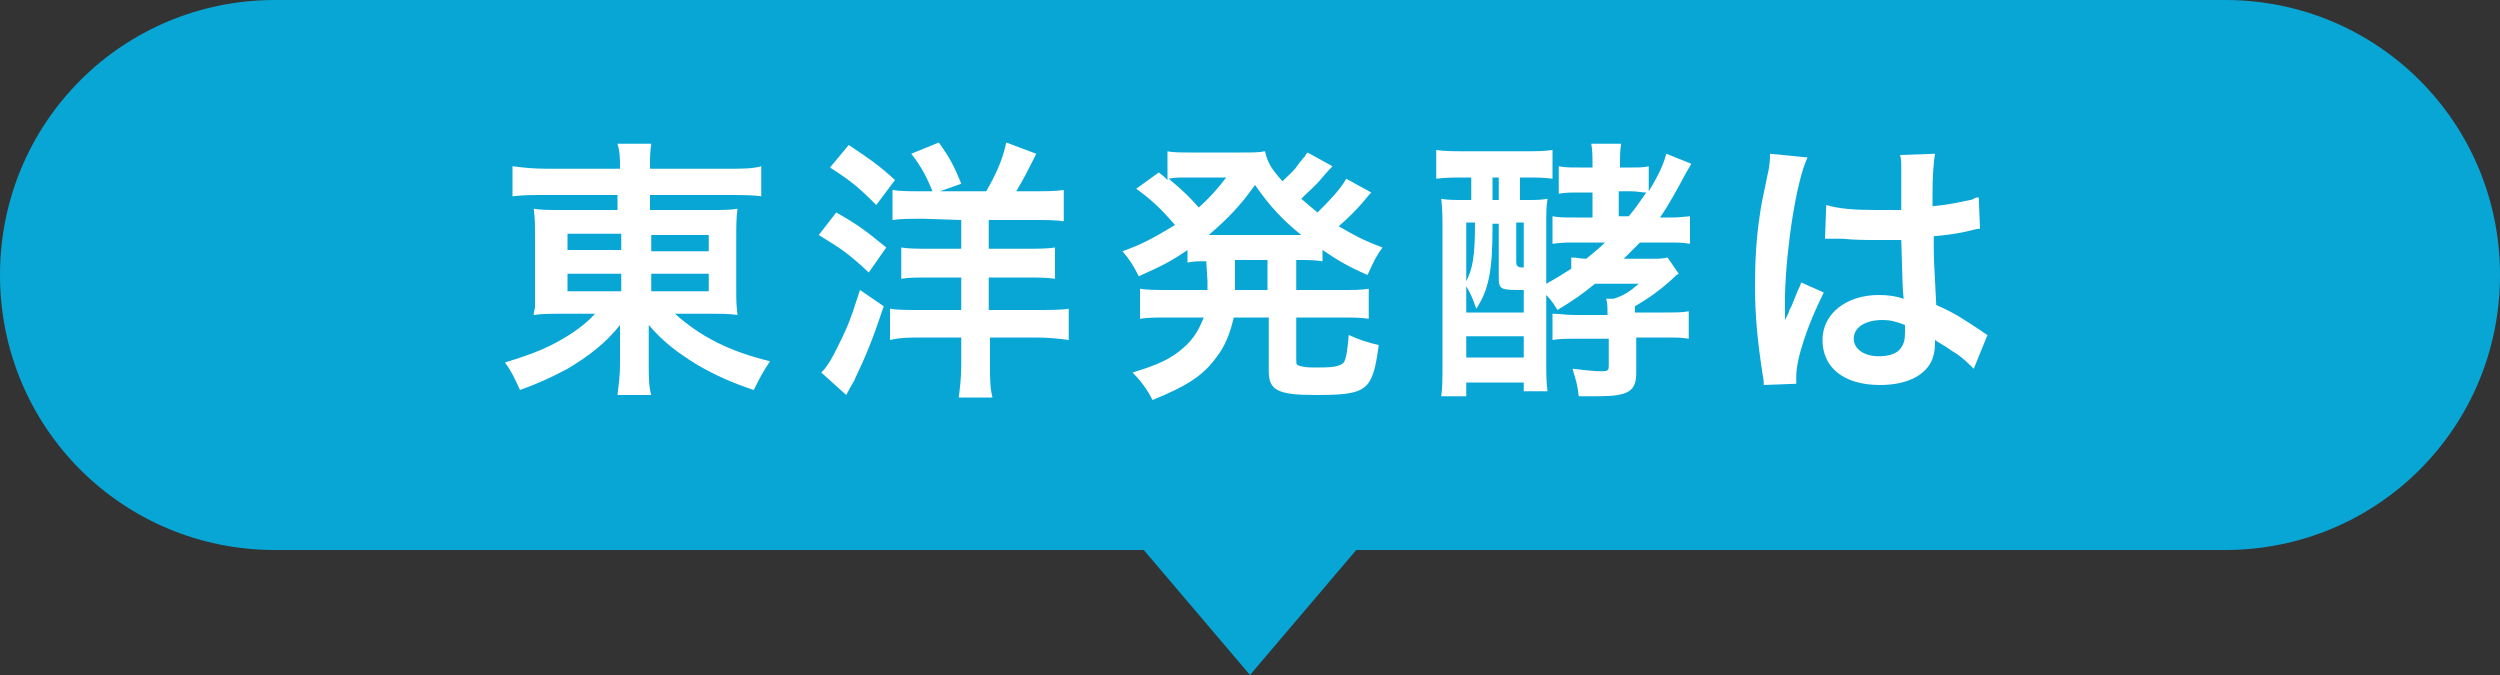
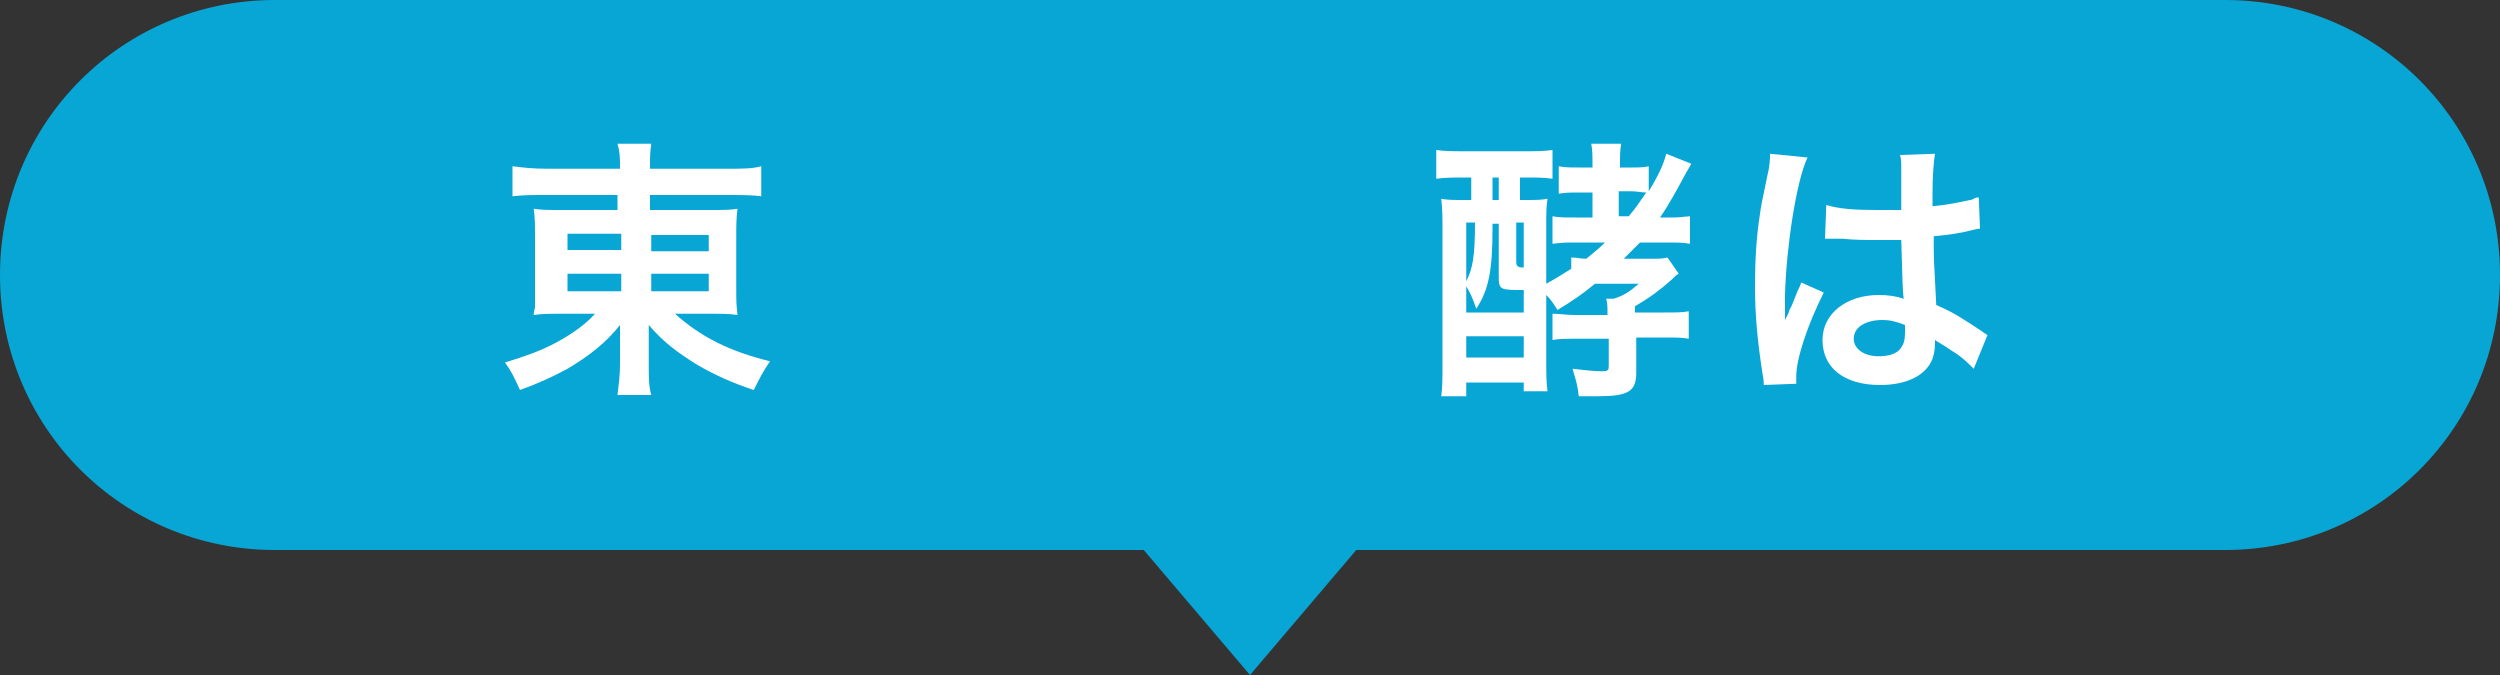
<svg xmlns="http://www.w3.org/2000/svg" version="1.1" id="レイヤー_1" x="0px" y="0px" viewBox="0 0 200 54" style="enable-background:new 0 0 200 54;" xml:space="preserve">
  <rect x="0" y="0" width="200" height="54" fill="#333333" stroke="none" />
  <style type="text/css">
	.st0{fill:#08A6D5;}
	.st1{enable-background:new    ;}
	.st2{fill:#FFFFFF;}
</style>
  <path class="st0" d="M178,0H22C9.8,0,0,9.8,0,22s9.8,22,22,22h69.5l8.5,10l8.5-10H178c12.2,0,22-9.8,22-22S190.2,0,178,0z" />
  <g class="st1">
    <path class="st2" d="M43.7,15.6c-1.1,0-1.8,0-2.7,0.1v-2.4c0.8,0.1,1.6,0.2,2.8,0.2h5.8c0-0.9,0-1.3-0.2-2h2.7   c-0.1,0.7-0.1,1.1-0.1,2h6c1.4,0,2.2,0,2.9-0.2v2.4c-0.7-0.1-1.7-0.1-2.7-0.1H52v1.2h4.6c1.3,0,1.8,0,2.4-0.1   c-0.1,0.7-0.1,1.4-0.1,2.2V23c0,1.2,0,1.2,0.1,2.2c-0.6-0.1-1.3-0.1-2.5-0.1H54c2,1.8,4.3,3,7.6,3.8c-0.6,0.9-0.8,1.3-1.3,2.3   c-1.8-0.6-3.1-1.2-4.5-2c-1.6-1-2.7-1.8-3.9-3.2c0,0.7,0,1.1,0,1.5v1.6c0,1.1,0,1.8,0.2,2.5h-2.7c0.1-0.9,0.2-1.5,0.2-2.5v-1.6   c0-0.3,0-1.1,0-1.5c-1.1,1.4-2.5,2.5-4.2,3.5c-1.1,0.6-2.4,1.2-3.8,1.7c-0.5-1.1-0.7-1.5-1.2-2.2c1.6-0.5,2.8-0.9,4.1-1.6   s2.4-1.5,3.1-2.3h-2.4c-1.4,0-1.8,0-2.5,0.1c0-0.2,0-0.2,0.1-0.6c0-0.1,0-0.1,0-1.6v-4c0-1.1,0-1.5-0.1-2.3   c0.6,0.1,1.1,0.1,2.4,0.1h4.3v-1.2H43.7z M45.4,18.7V20h4.3v-1.3H45.4z M45.4,21.9v1.4h4.3v-1.4H45.4z M52.1,20.1h4.6v-1.3h-4.6   V20.1z M52.1,23.3h4.6v-1.4h-4.6V23.3z" />
-     <path class="st2" d="M66.9,17c1.6,0.9,2.3,1.4,4,2.8l-1.4,2c-1.6-1.5-2.2-1.9-4-3L66.9,17z M70.7,24.5c-0.9,2.7-1.4,3.9-2.3,5.8   c0,0.1-0.3,0.5-0.7,1.3l-2-1.8c0.3-0.3,0.3-0.3,0.7-0.9c0.3-0.5,0.9-1.7,1.3-2.6c0.4-0.9,0.6-1.6,1.1-3.1L70.7,24.5z M67.9,11.6   c1.5,1,2.4,1.6,3.7,2.8l-1.5,2c-1.5-1.5-2-1.9-3.7-3L67.9,11.6z M73.9,17.5c-1.1,0-1.8,0-2.5,0.1v-2.4c0.6,0.1,1.4,0.1,2.2,0.1h1   c-0.4-1-0.9-2-1.7-3l2.2-0.9c0.8,1.1,1.2,1.8,1.8,3.3l-1.7,0.6h3.7c0.8-1.4,1.3-2.5,1.6-3.9l2.4,0.9c-0.7,1.4-1,2-1.6,3h1.3   c1,0,1.8,0,2.5-0.1v2.5c-0.6-0.1-1.5-0.1-2.5-0.1h-3.5v2.3H82c1,0,1.8,0,2.4-0.1v2.5c-0.7-0.1-1.4-0.1-2.4-0.1h-2.9v2.6h3.7   c1.1,0,2.1,0,2.7-0.1v2.5c-0.7-0.1-1.6-0.2-2.6-0.2h-3.7v2.2c0,1.1,0,1.8,0.2,2.6h-2.7c0.1-0.8,0.2-1.6,0.2-2.6V27h-3.1   c-0.9,0-1.8,0-2.6,0.2v-2.5c0.6,0.1,1.4,0.1,2.6,0.1h3.1v-2.6h-2.4c-1.1,0-1.8,0-2.4,0.1v-2.5c0.6,0.1,1.3,0.1,2.4,0.1h2.4v-2.3   L73.9,17.5L73.9,17.5z" />
-     <path class="st2" d="M96.5,20.9c-0.7,0-0.9,0-1.5,0.1v-1c-1.3,0.9-2.1,1.3-3.9,2.1c-0.4-0.8-0.7-1.3-1.3-2c1.7-0.6,2.7-1.2,4.2-2.1   c-1.2-1.4-2-2.1-3.1-2.9l1.8-1.3c0.4,0.3,0.4,0.3,0.7,0.6v-2.3c0.4,0.1,1.1,0.1,1.8,0.1h4.1c1,0,1.4,0,1.9-0.1   c0.2,0.9,0.5,1.4,1.4,2.4c0.7-0.7,0.9-0.8,1.3-1.4c0.3-0.4,0.4-0.5,0.5-0.6c0.1-0.2,0.1-0.2,0.2-0.3l2,1.1c-0.1,0.1-0.4,0.4-0.9,1   c-0.4,0.5-1.1,1.1-1.6,1.6c0.6,0.5,0.8,0.7,1.3,1.1c0.9-0.9,1.8-1.8,2.3-2.7l2,1.1c-0.1,0.1-0.2,0.2-0.6,0.7c-0.6,0.7-1.2,1.3-2,2   c1.2,0.7,1.9,1.1,3.5,1.7c-0.5,0.7-0.6,0.9-1.2,2.2c-1.8-0.8-2.4-1.2-3.6-2v0.9c-0.7-0.1-1.1-0.1-2.1-0.1v2.4h3.5   c1.1,0,1.7,0,2.3-0.1v2.4c-0.7-0.1-1.3-0.1-2.3-0.1h-3.5v3.3c0,0.5,0,0.5,0.4,0.6c0.3,0.1,0.7,0.1,1.4,0.1c1.2,0,1.7-0.1,2-0.4   c0.2-0.3,0.3-1,0.4-2.2c0.9,0.4,1.5,0.6,2.4,0.8c-0.5,3.7-0.9,4-5.1,4c-3,0-3.7-0.4-3.7-1.9v-4.3h-2.8c-0.3,1.3-0.7,2.3-1.4,3.2   c-1.1,1.5-2.4,2.3-5.1,3.4c-0.4-0.8-0.9-1.5-1.6-2.2c2-0.6,3.1-1.1,4.1-2c0.8-0.7,1.2-1.4,1.6-2.4h-2.8c-1,0-1.6,0-2.3,0.1v-2.4   c0.7,0.1,1.2,0.1,2.3,0.1h3.1c0-0.3,0-0.4,0-0.7L96.5,20.9z M94.8,14.2c-0.4,0-0.9,0-1.3,0.1c1.2,1,1.7,1.5,2.4,2.3   c0.9-0.8,1.5-1.5,2.2-2.4H94.8z M103.6,18.8c0.3,0,0.3,0,0.5,0c-1.6-1.3-2.5-2.3-3.7-4c-1.2,1.7-2.2,2.7-3.7,4c0.2,0,0.4,0,0.6,0   H103.6z M98.8,22.7c0,0.2,0,0.3,0,0.5h2.6v-2.4h-2.6V22.7z" />
    <path class="st2" d="M123.7,28.8c0,1.1,0,1.7,0.1,2.5h-1.9v-0.7h-4.6v1.1h-2c0.1-0.7,0.1-1.5,0.1-2.8V18.6c0-1.1,0-1.8-0.1-2.7   c0.5,0.1,0.9,0.1,1.9,0.1h0.5v-1.8h-0.4c-1,0-1.7,0-2.4,0.1V12c0.7,0.1,1.3,0.1,2.4,0.1h4.6c1,0,1.6,0,2.3-0.1v2.3   c-0.7-0.1-1.3-0.1-2.1-0.1h-0.5V16h0.4c0.8,0,1.3,0,1.8-0.1c-0.1,0.7-0.1,1-0.1,2.1v4.7c0.9-0.5,1.2-0.7,2-1.2v-0.9   c0.5,0,0.7,0.1,1.2,0.1c0.6-0.5,1-0.8,1.5-1.3h-2.5c-0.5,0-0.9,0-1.7,0.1v-2.2c0.5,0.1,1,0.1,1.8,0.1h1.4v-2h-1.1   c-0.6,0-1.1,0-1.6,0.1v-2.2c0.5,0.1,0.9,0.1,1.6,0.1h1.1v-0.2c0-0.7,0-1.2-0.1-1.7h2.4c-0.1,0.5-0.1,0.9-0.1,1.7v0.2h0.9   c0.6,0,1,0,1.4-0.1v2c0.8-1.3,1.2-2.2,1.4-3l2,0.8c-0.1,0.2-0.1,0.2-0.4,0.7c-0.7,1.3-1.4,2.6-2.1,3.6h0.6c0.8,0,0.8,0,1.8-0.1v2.2   c-0.6-0.1-1.1-0.1-1.8-0.1h-2.2c-0.5,0.5-0.8,0.8-1.3,1.3h2.1c0.7,0,1,0,1.4-0.1l0.9,1.3c-0.2,0.1-0.3,0.2-0.6,0.5   c-0.9,0.8-1.7,1.4-2.9,2.1V25h2.4c0.9,0,1.4,0,1.9-0.1v2.2c-0.5-0.1-1.1-0.1-1.7-0.1h-2.5v2.8c0,1.5-0.6,1.9-3.1,1.9   c-0.7,0-0.9,0-1.5,0c-0.1-0.9-0.2-1.2-0.5-2.2c0.9,0.1,1.7,0.2,2.3,0.2s0.6-0.1,0.6-0.5v-2.1H126c-0.7,0-1.3,0-1.8,0.1v-2.1   c0.6,0,1.1,0.1,1.8,0.1h2.6c0-0.7,0-0.9-0.1-1.3h0.6c0.9-0.3,1.3-0.6,2-1.2c-0.5,0-0.8,0-1.4,0h-2.1c-1.1,0.9-1.7,1.3-3,2.1   c-0.2-0.3-0.4-0.7-0.9-1.2L123.7,28.8L123.7,28.8z M117.3,25h4.6v-1.8c-1.9,0-2,0-2-1.1v-4.2h-0.5v0.4c0,3.3-0.3,4.9-1.3,6.4   c-0.3-0.9-0.5-1.3-0.8-1.8V25z M117.3,22.5c0.5-1,0.7-1.9,0.7-4.7h-0.7V22.5z M117.3,28.6h4.6v-1.7h-4.6V28.6z M119.4,16h0.5v-1.8   h-0.5V16z M121.3,20.9c0,0.4,0.1,0.5,0.6,0.5v-3.6h-0.6V20.9z M130.3,17.3c0.6-0.7,0.9-1.2,1.4-1.9c-0.4,0-0.7-0.1-1.3-0.1h-0.9v2   H130.3z" />
    <path class="st2" d="M141.1,30.8c0-0.2,0-0.4-0.1-0.9c-0.4-2.6-0.6-4.7-0.6-7c0-2,0.1-3.9,0.4-5.8c0.1-0.7,0.1-0.7,0.6-3.1   c0.2-0.8,0.2-1.4,0.2-1.6c0,0,0,0,0-0.1l3,0.3c-0.9,1.9-1.7,7.2-1.8,11c0,0.8,0,0.8,0,1.1c0,0.2,0,0.2,0,0.4c0,0.2,0,0.2,0,0.5l0,0   c0.1-0.2,0.1-0.2,0.3-0.6c0-0.2,0.2-0.4,0.3-0.7c0.2-0.5,0.2-0.5,0.4-1c0-0.1,0.1-0.1,0.3-0.7l1.8,0.8c-1.3,2.6-2.2,5.3-2.2,6.7   c0,0.2,0,0.2,0,0.6L141.1,30.8z M146.1,16.4c1,0.3,2.2,0.4,4,0.4c0.8,0,1.3,0,2,0c0-1.3,0-2.4,0-3.3c0-0.5,0-0.8-0.1-1.1l2.8-0.1   c-0.1,0.6-0.2,1.7-0.2,3.2c0,0.2,0,0.6,0,1c1.1-0.1,2.1-0.3,3-0.5c0.1,0,0.1,0,0.5-0.2h0.2l0.1,2.5c-0.2,0-0.2,0-0.6,0.1   c-0.7,0.2-1.9,0.4-3.1,0.5c0,0.2,0,0.2,0,0.5c0,1.2,0,1.3,0.2,5c1.6,0.7,2.1,1.1,3.5,2c0.3,0.2,0.4,0.3,0.6,0.4l-1.1,2.7   c-0.4-0.4-1-1-1.7-1.4c-0.7-0.5-1.3-0.8-1.4-0.9c0,0.1,0,0.2,0,0.3c0,0.5-0.1,0.9-0.2,1.2c-0.5,1.3-2,2.1-4.2,2.1   c-2.9,0-4.6-1.4-4.6-3.6c0-2.1,1.9-3.6,4.5-3.6c0.8,0,1.4,0.1,2,0.3c-0.1-0.6-0.1-1.6-0.2-4.7c-0.9,0-1.4,0-2,0   c-0.8,0-1.7,0-2.7-0.1c-0.3,0-0.6,0-0.7,0c-0.2,0-0.3,0-0.4,0c-0.1,0-0.2,0-0.2,0H146L146.1,16.4z M150.6,25.6   c-1.4,0-2.3,0.6-2.3,1.5c0,0.8,0.8,1.4,2,1.4c0.8,0,1.5-0.2,1.8-0.7c0.2-0.3,0.3-0.6,0.3-1.2c0-0.2,0-0.6,0-0.6   C151.6,25.7,151.2,25.6,150.6,25.6z" />
  </g>
</svg>